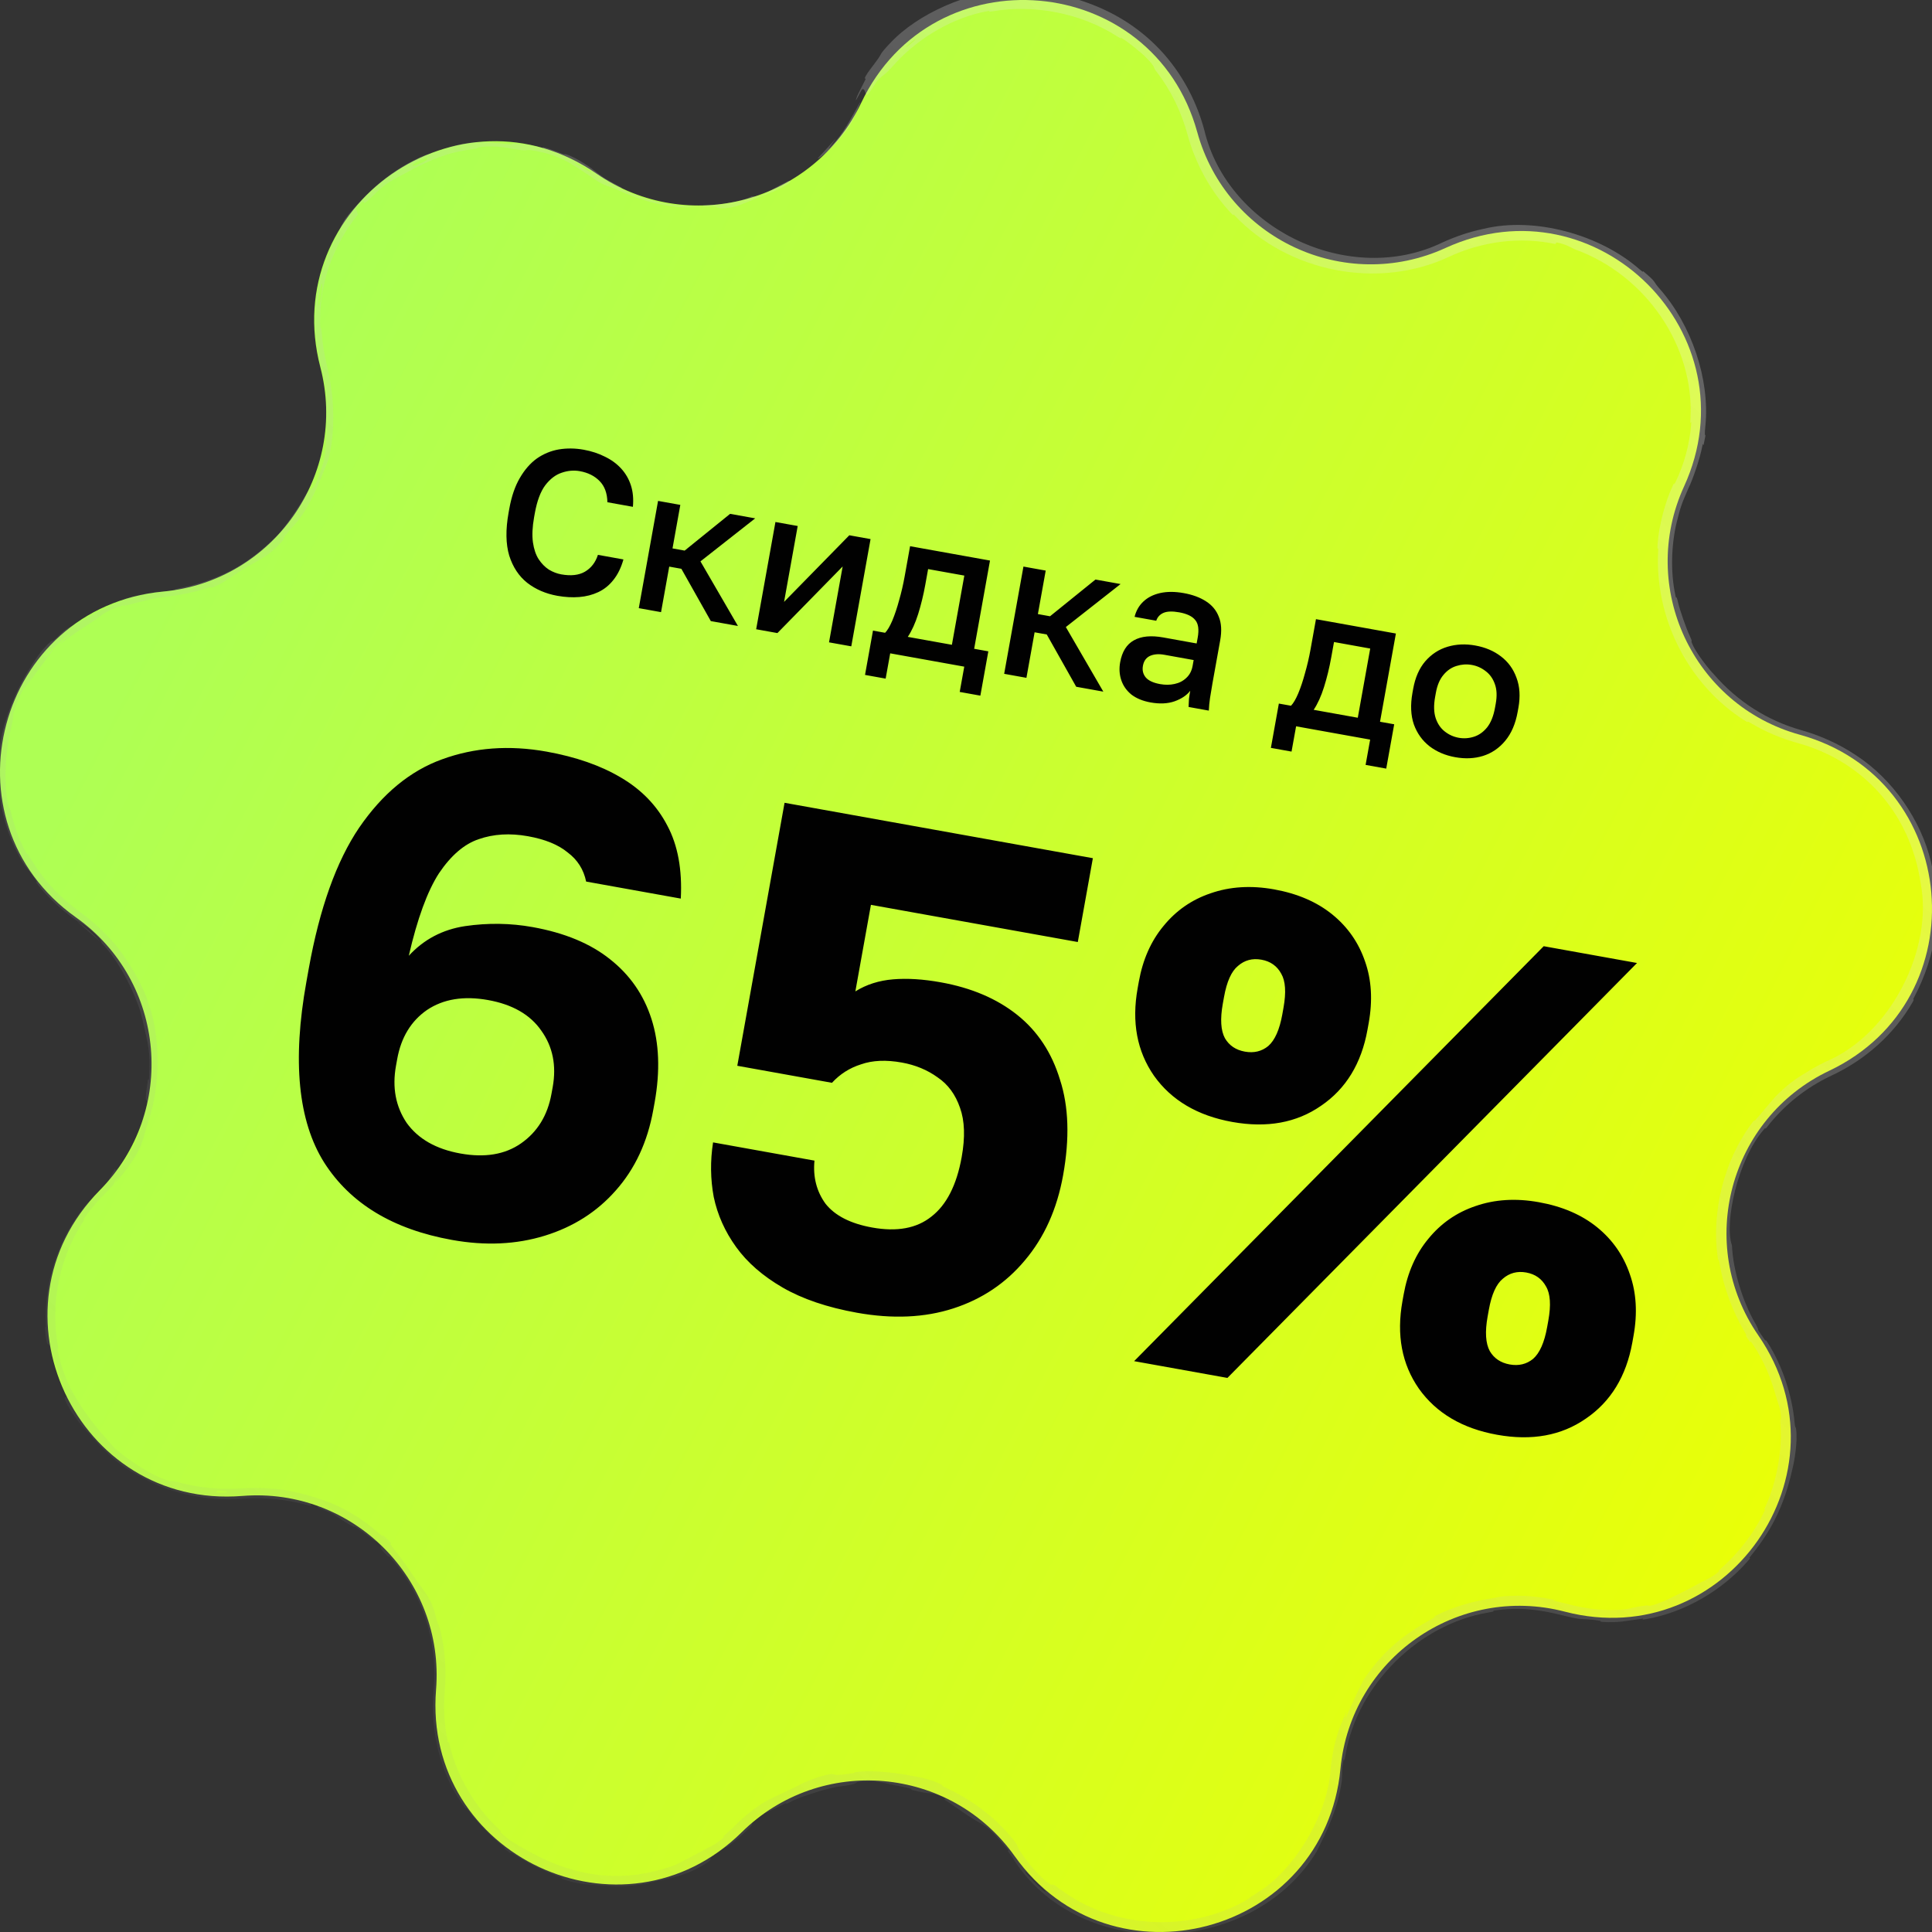
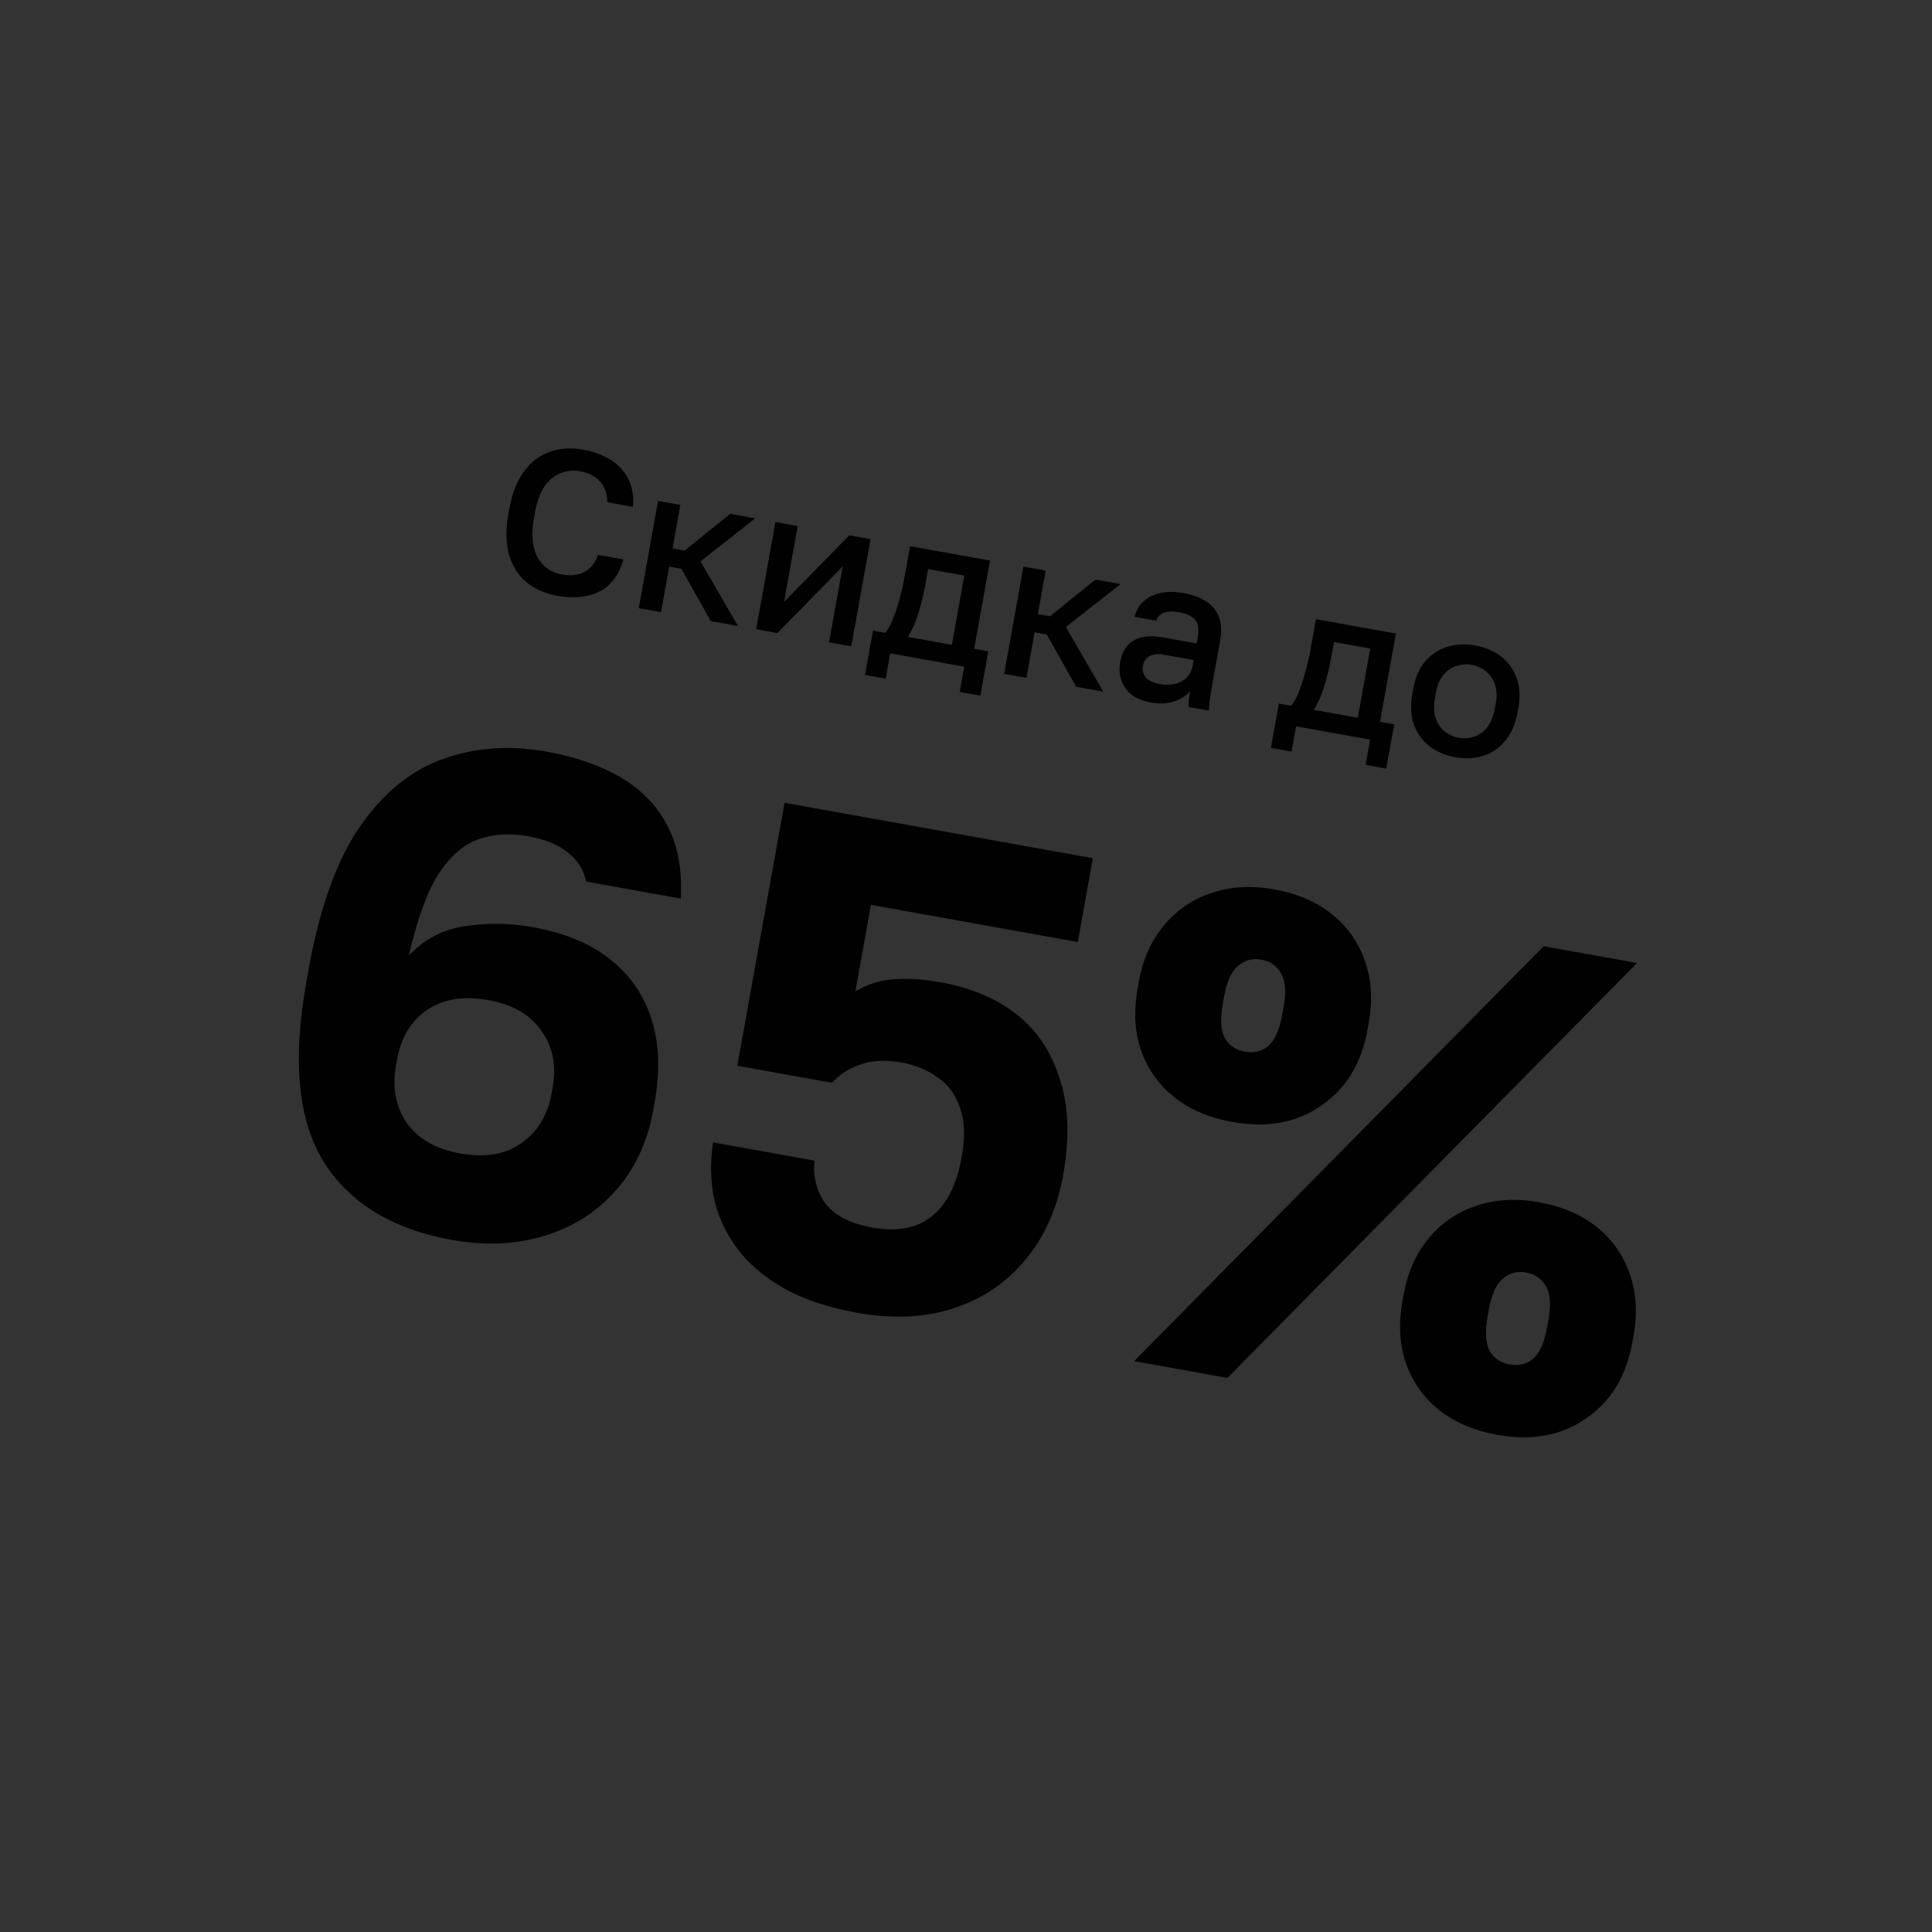
<svg xmlns="http://www.w3.org/2000/svg" width="90" height="90" viewBox="0 0 90 90" fill="none">
  <rect x="0" y="0" width="90" height="90" fill="#333333" stroke="none" />
  <g clip-path="url(#clip0_10_778)">
-     <path d="M40.121 4.786C43.454 -2.228 53.709 -1.331 55.773 6.156C57.145 11.132 62.646 13.698 67.341 11.55C74.402 8.319 81.681 15.598 78.45 22.659C76.302 27.354 78.868 32.855 83.844 34.227C91.331 36.291 92.228 46.546 85.214 49.879C80.551 52.094 78.98 57.958 81.91 62.208C86.319 68.601 80.414 77.033 72.899 75.078C67.903 73.777 62.93 77.259 62.443 82.399C61.711 90.13 51.767 92.794 47.267 86.465C44.276 82.258 38.228 81.728 34.552 85.353C29.021 90.804 19.692 86.454 20.313 78.713C20.726 73.567 16.433 69.274 11.287 69.687C3.546 70.308 -0.804 60.979 4.647 55.448C8.271 51.772 7.742 45.724 3.535 42.733C-2.794 38.233 -0.13 28.289 7.601 27.557C12.741 27.07 16.223 22.097 14.922 17.101C12.967 9.586 21.399 3.681 27.792 8.09C32.042 11.02 37.906 9.449 40.121 4.786Z" fill="url(#paint0_linear_10_778)" />
-     <path d="M41.483 1.992C42.774 0.616 45.147 -0.401 47.006 -0.459C47.585 -0.485 47.293 -0.444 47.692 -0.444C48.471 -0.43 49.199 -0.349 49.943 -0.146C50.189 -0.076 49.872 -0.118 50.128 -0.044C51.523 0.373 52.77 1.061 53.826 2.1C54.934 3.192 55.705 4.582 56.103 6.065C57.197 10.671 62.874 13.405 67.219 11.284C67.826 11.009 68.448 10.8 69.103 10.661C71.468 10.085 74.532 10.914 76.393 12.56C76.613 12.747 76.507 12.607 76.551 12.64C77.22 13.194 76.956 13.055 77.33 13.473C78.808 15.157 79.649 17.664 79.446 19.812C79.349 20.721 79.548 19.82 79.359 20.729C79.344 20.791 79.349 20.556 79.297 20.8C79.192 21.351 78.857 22.342 78.651 22.751C78.648 22.757 78.645 22.764 78.643 22.769C78.32 23.505 78.28 23.636 78.097 24.373C77.86 25.384 77.81 26.645 78.048 27.74C78.099 27.972 78.071 27.657 78.161 28.024C78.24 28.395 78.574 29.339 78.725 29.642C78.865 29.95 78.775 29.835 78.794 29.892C78.946 30.376 79.702 31.282 79.811 31.381C80.956 32.712 82.369 33.575 83.904 34.012C84.798 34.265 85.657 34.648 86.456 35.18C88.183 36.298 89.486 38.224 89.945 40.119C90.493 42.371 90.218 44.468 89.169 46.455C89.054 46.663 89.233 46.443 89.089 46.697C88.225 48.194 86.873 49.38 85.321 50.104C84.152 50.651 83.115 51.473 82.321 52.495C82.143 52.727 82.335 52.398 82.156 52.631C80.951 54.017 80.313 56.969 80.68 58.015C80.736 59.228 81.202 60.652 81.74 61.6C82.037 62.123 81.786 61.792 82.016 62.135C82.058 62.194 82.114 62.274 82.186 62.381C82.298 62.549 82.193 62.305 82.355 62.561C83.04 63.643 83.487 65.011 83.6 66.281C83.623 66.539 83.653 66.466 83.663 66.539C83.764 67.163 83.561 68.19 83.504 68.403C83.135 70.064 82.576 71.218 81.587 72.449C81.35 72.729 81.669 72.43 81.438 72.7C80.231 74.092 78.489 75.104 76.711 75.42C76.316 75.488 76.671 75.381 76.482 75.41C75.652 75.513 75.464 75.597 74.657 75.556C74.487 75.543 74.585 75.513 74.554 75.508C74.074 75.417 73.653 75.429 73.527 75.408C73.291 75.369 73.066 75.32 72.85 75.263C71.731 74.982 70.828 74.85 69.595 75.026C69.422 75.055 69.818 75.035 69.333 75.118C66.078 75.658 63.216 78.506 62.681 81.745C62.595 82.245 62.619 81.883 62.61 81.914C62.557 82.098 62.535 82.263 62.526 82.407C62.511 82.662 62.52 82.843 62.506 82.95C62.33 84.291 61.744 85.43 61.335 86.25C58.336 91.201 50.218 91.469 47.169 86.535C47.102 86.437 47.033 86.341 46.963 86.247C46.921 86.191 47.032 86.264 46.947 86.153C45.858 84.868 45.992 85.17 45.075 84.568C44.846 84.419 44.154 83.922 44.084 83.891C43.847 83.748 44.132 83.814 44.051 83.77C43.363 83.424 43.405 83.641 42.431 83.368C42.4 83.359 42.539 83.355 42.458 83.33C42.202 83.253 41.94 83.216 41.684 83.164C41.099 83.057 40.883 82.915 39.963 83.009C39.849 83.031 40.026 83.103 39.128 83.22C38.761 83.234 37.224 83.706 36.833 83.937C36.429 84.132 36.686 83.959 36.657 83.972C35.57 84.524 35.965 84.289 35.414 84.577C34.877 84.899 35.13 84.936 34.953 85.112C34.891 85.176 34.764 85.29 34.622 85.424C34.358 85.675 34.025 85.929 33.902 86.014C33.717 86.142 33.921 85.95 33.76 86.066C32.667 86.787 33.339 86.473 32.991 86.735C32.13 87.323 31.306 87.49 30.393 87.672C30.143 87.718 30.353 87.708 30.13 87.751C29.243 87.899 28.697 87.885 27.679 87.811C27.515 87.804 26.675 87.74 26.179 87.513C26.11 87.481 26.323 87.518 25.963 87.391C25.422 87.208 24.497 86.753 23.986 86.413C23.608 86.165 24.002 86.509 23.547 86.161C23.349 86.002 23.741 86.262 23.372 85.963C22.993 85.677 22.145 84.812 21.885 84.43C21.613 84.061 21.729 84.287 21.704 84.259C21.549 84.093 21.083 83.335 21.057 83.259C20.321 81.825 20.068 80.234 20.205 78.704C20.406 76.517 19.704 74.278 18.219 72.6C18.022 72.38 18.12 72.556 18.09 72.523C17.381 71.811 18.023 72.293 17.532 71.777C17.547 71.915 17.261 71.604 16.671 71.204C16.384 71.015 16.519 71.149 16.492 71.134C16.042 70.9 15.759 70.688 15.683 70.633C15.405 70.435 15.041 70.348 14.838 70.238C14.632 70.13 15.153 70.256 14.498 70.034C14.306 70.007 14.764 70.236 14.267 70.097C13.493 69.888 12.408 69.726 11.297 69.815C9.653 69.964 7.991 69.502 7.141 69.094C5.699 68.394 5.321 67.999 4.653 67.357C3.543 66.093 3.911 66.585 3.304 65.726C2.764 64.816 3.156 65.193 3.111 65.047C3.076 64.902 2.978 64.771 2.923 64.597C2.87 64.423 3.039 64.775 2.884 64.38C2.712 63.992 2.37 62.88 2.328 62.73C2.214 62.422 2.181 62.966 2.096 61.818C2.094 61.752 2.146 61.963 2.135 61.711C2.041 59.709 2.739 57.62 4.024 56.101C4.201 55.891 4.079 56.108 4.183 55.987C4.382 55.76 4.542 55.594 4.666 55.467C5.189 54.901 4.98 55.048 5.37 54.433C5.323 54.652 5.748 54.334 6.311 53.2C6.624 52.509 6.519 52.606 6.647 52.137C6.686 51.997 6.854 51.492 6.849 51.391C6.829 51.064 6.708 51.543 6.894 50.29C6.9 50.234 6.926 50.415 6.944 50.223C7.011 48.976 6.933 48.814 6.64 47.512C6.416 46.484 5.577 44.77 4.717 43.913C4.837 43.839 3.983 43.05 3.545 42.867C3.522 42.85 3.499 42.834 3.475 42.817C2.841 42.366 2.226 41.799 1.764 41.214C1.6 41.004 1.738 41.118 1.72 41.089C1.453 40.654 1.204 40.405 1.111 40.259C0.129 38.659 -0.137 37.077 -0.079 35.302C-0.075 35.24 -0.162 35.126 -0.031 34.659C-0.021 34.63 -0.075 35.216 0.061 34.389C0.192 33.556 0.768 32.069 1.414 31.097C1.558 30.857 1.939 30.238 2.389 29.871C2.448 29.822 2.406 29.898 2.494 29.831C2.778 29.616 2.865 29.421 3.24 29.22C3.614 29.027 4.332 28.563 5.397 28.111C5.431 28.097 5.663 27.935 6.018 27.836C6.462 27.709 7.06 27.602 7.601 27.556C7.748 27.544 7.887 27.527 8.016 27.509C8.304 27.464 8.113 27.45 8.163 27.442C10.067 27.063 11.413 26.44 12.899 24.957C13.178 24.686 13.818 23.784 14.192 23.141C14.577 22.421 14.517 23.321 15.08 21.476C15.262 20.709 15.188 19.727 15.192 18.362C15.142 17.928 15.062 17.508 14.953 17.093C14.398 14.997 14.672 12.8 15.745 10.864C15.8 10.76 15.935 10.397 16.102 10.168C16.347 9.828 16.522 9.674 16.721 9.452C17.56 8.531 18.488 7.821 19.586 7.319C20.006 7.138 19.87 7.227 20.382 7.044C20.896 6.877 21.239 6.728 21.974 6.644C22.53 6.59 23.09 6.655 23.811 6.732C23.846 6.646 24.358 6.664 25.235 6.879C25.404 6.922 25.233 6.838 25.314 6.857C25.637 6.934 25.927 7.067 26.224 7.171C26.297 7.198 26.313 7.169 26.374 7.19C26.899 7.355 27.625 7.887 27.741 7.99C27.767 8.011 27.793 8.032 27.819 8.052C28.225 8.371 28.474 8.469 28.84 8.675C29.231 8.885 28.621 8.62 29.087 8.853C30.056 9.338 31.447 9.636 32.549 9.619C32.988 9.614 32.687 9.574 32.75 9.573C33.652 9.546 34.566 9.384 35.016 9.149C35.675 9.152 35.548 9.003 36.699 8.445C36.787 8.397 36.957 8.425 36.62 8.632C36.28 8.837 35.722 9.058 35.208 9.249C35.091 9.303 34.392 9.59 34.288 9.609C33.502 9.808 33.367 9.631 33.326 9.633C32.847 9.597 31.945 9.676 31.702 9.649C30.605 9.57 29.703 9.262 28.864 8.888C28.319 8.633 28.216 8.685 27.814 8.427C27.754 8.387 27.697 8.348 27.642 8.308C26.525 7.557 26.045 7.2 24.703 6.991C24.398 6.967 24.683 7.086 23.623 6.887C23.561 6.869 22.751 6.759 22.291 6.868C22.233 6.881 22.239 6.913 22.163 6.924C21.656 7.005 21.314 7.045 20.779 7.214C20.245 7.385 19.63 7.66 19.071 7.968C18.733 8.149 18.291 8.382 18.134 8.484C17.684 8.764 17.322 9.205 17.062 9.406C16.801 9.615 17.174 9.07 16.57 9.709C16.615 9.789 16.636 9.902 16.672 9.995C15.501 11.446 14.845 13.29 14.917 15.169C14.928 15.401 14.962 15.162 14.977 15.41C15.018 15.976 15.098 16.493 15.229 17.022C15.348 17.502 15.433 17.996 15.482 18.533C15.568 19.436 15.538 20.45 15.309 21.381C15.09 21.927 14.613 23.259 14.005 24.093C13.799 24.386 13.789 24.349 13.629 24.545C12.997 25.263 13.341 24.97 13.178 25.178C12.414 26.021 12.216 25.959 11.107 26.657C11.055 26.7 10.334 27.18 10.22 27.223C9.532 27.543 10.092 27.241 9.647 27.396C8.94 27.621 8.401 27.72 7.626 27.814C7.507 27.828 7.383 27.845 7.255 27.867C6.984 27.909 6.348 28.093 5.827 28.214C5.759 28.229 5.785 28.184 5.73 28.2C4.749 28.519 4.782 28.664 4.293 28.971C3.806 29.282 3.07 29.792 2.925 29.909C2.535 30.197 3.18 29.641 3.203 29.628C3.401 29.384 2.884 29.803 2.532 30.169C2.399 30.143 1.934 30.693 2.175 30.557C2.2 30.54 2.456 30.238 2.532 30.169C2.295 30.562 1.812 31.148 1.308 31.853C1.087 32.191 1.165 31.804 0.707 32.954C0.526 33.485 0.664 33.303 0.547 33.779C0.282 34.861 0.14 36.332 0.381 37.468C0.467 37.877 0.424 37.47 0.487 37.748C0.667 38.478 0.875 39.118 1.25 39.777C1.284 39.836 1.24 39.67 1.355 39.874C1.972 40.939 2.746 41.772 3.717 42.477C4.181 42.811 4.626 43.197 5.047 43.648C5.738 44.331 6.661 45.828 6.938 46.801C7.523 48.459 7.416 50.665 6.965 52.071C6.673 52.989 6.761 52.799 6.626 53.194C6.369 53.973 5.431 55.074 5.283 55.189C5.285 55.197 5.788 54.536 5.499 54.874C5.306 55.047 5.289 55.181 5.283 55.189C5.249 55.222 5.08 55.416 4.849 55.647C4.476 56.008 4.057 56.547 3.954 56.709C3.861 56.849 3.947 56.795 3.899 56.868C2.757 58.589 2.327 60.739 2.713 62.792C2.72 62.828 2.665 62.782 2.681 62.868C2.918 64.062 3.3 64.771 3.84 65.602C4.395 66.429 4.937 66.998 5.328 67.446C5.89 67.949 6.803 68.544 7.376 68.797C7.945 69.056 8.066 68.983 8.115 69.001C9.317 69.326 10.188 69.394 11.259 69.336C11.682 69.308 12.132 69.304 12.643 69.345C13.56 69.374 15.324 69.871 16.178 70.385C16.862 70.765 17.233 71.062 17.783 71.525C17.856 71.589 17.809 71.495 17.832 71.514C18.453 72.034 18.101 71.838 18.208 71.965C18.573 72.446 18.805 72.728 19.371 73.576C19.502 73.769 19.948 74.316 20.114 74.723C20.328 75.249 20.213 75.064 20.398 75.625C20.412 75.674 20.444 75.655 20.529 76.011C20.732 76.876 20.802 77.812 20.721 78.746C20.653 79.527 20.693 80.318 20.848 81.067C20.894 81.28 20.88 80.999 20.951 81.303C21.284 82.741 22.139 84.171 23.189 85.16C23.447 85.403 23.261 85.278 23.311 85.337C23.626 85.705 24.238 86.019 24.333 86.072C26.589 87.402 28.848 87.808 31.385 86.904C31.533 86.866 32.509 86.321 32.958 86.093C32.99 86.08 33.453 85.871 33.76 85.535C33.776 85.515 33.518 85.684 33.927 85.336C34.022 85.252 34.129 85.152 34.242 85.038C34.642 84.635 35.196 84.175 35.749 83.871C35.98 83.743 36.538 83.496 37.233 83.155C37.267 83.118 38.378 82.603 38.83 82.649C38.903 82.661 38.843 82.742 39.752 82.598C39.927 82.576 39.605 82.57 40.07 82.53C40.785 82.473 41.732 82.575 42.597 82.748C42.747 82.773 43.407 82.884 43.873 83.145C43.945 83.185 43.788 83.156 44.04 83.27C45.235 83.819 46.378 84.654 47.207 85.703C47.483 86.059 47.319 85.934 47.542 86.27C47.553 86.286 47.564 86.303 47.576 86.322C47.821 86.707 48.417 87.4 48.796 87.686C49.17 87.971 48.835 87.582 49.384 88.006C51.805 89.827 55.261 90.039 57.94 88.584C58.331 88.363 57.999 88.53 58.556 88.176C60.192 87.217 61.867 84.614 61.989 82.356C62.065 81.62 62.231 80.968 62.414 80.458C63.13 78.724 62.31 80.929 62.868 79.621C63.151 79.001 63.471 78.322 63.567 78.184C64.493 76.837 65.434 76.122 66.707 75.41C66.975 75.269 66.69 75.365 66.921 75.247C67.713 74.849 68.619 74.591 69.455 74.463C69.831 74.408 69.757 74.384 70.107 74.355C70.943 74.3 71.691 74.363 72.483 74.548C72.554 74.566 72.059 74.508 72.66 74.632C72.768 74.656 72.88 74.683 72.993 74.713C73.813 74.939 74.815 75.071 75.738 74.963C76.047 74.921 76.048 74.862 76.706 74.787C76.841 74.763 76.7 74.915 77.421 74.623C77.554 74.589 78.707 74.014 79.259 73.702C79.409 73.629 79.809 73.445 80.088 73.194C80.126 73.16 79.946 73.259 80.178 73.057C80.992 72.34 81.707 71.426 82.183 70.419C82.308 70.15 82.083 70.531 82.264 70.129C82.765 69.025 83.04 67.508 82.937 66.33C82.901 65.895 82.964 66.192 82.965 66.16C82.972 65.642 82.817 65.356 82.776 65.195C82.497 64.182 82.187 63.426 81.646 62.61C81.492 62.385 81.567 62.568 81.534 62.525C81.523 62.512 81.514 62.499 81.505 62.487C81.18 62.051 81.469 62.368 81.273 62.045C80.716 61.103 80.281 59.948 80.106 58.856C80.045 58.454 80.064 58.913 80.013 58.551C79.723 56.398 80.328 54.072 81.574 52.366C81.81 52.045 81.693 52.27 81.748 52.208C82.121 51.781 82.645 51.135 82.787 51.002C83.413 50.392 83.716 50.219 84.372 49.818C84.582 49.694 84.795 49.58 85.02 49.471C88.125 48.177 90.052 44.161 89.475 41.165C88.981 37.787 86.702 35.424 83.738 34.612C82.987 34.404 82.245 34.095 81.536 33.671C81.297 33.525 81.513 33.715 81.307 33.586C78.645 31.914 77.067 28.787 77.245 25.648C77.26 25.391 77.188 25.76 77.218 25.345C77.279 24.494 77.551 23.434 77.912 22.654C78.078 22.293 77.914 22.747 78.046 22.474C78.053 22.46 78.061 22.443 78.07 22.424C78.449 21.625 78.709 20.699 78.778 19.798C78.803 19.415 78.718 19.987 78.749 19.492C78.932 16.093 76.648 12.819 73.411 11.632C73.19 11.553 73.02 11.391 72.52 11.296C72.477 11.313 72.473 11.343 72.451 11.367C70.8 11.015 69.061 11.245 67.525 11.951C64.228 13.512 60.028 12.696 57.517 10.039C57.358 9.871 57.597 10.199 57.289 9.868C56.357 8.84 55.684 7.605 55.323 6.279C55.034 5.216 54.552 4.208 53.858 3.317C53.705 3.132 53.869 3.156 53.364 2.655C53.287 2.556 52.461 1.873 52.211 1.753C52.178 1.735 52.318 1.874 52.031 1.688C50.36 0.616 48.184 0.192 46.221 0.529C45.904 0.584 46.232 0.477 46.006 0.519C44.391 0.809 42.807 1.763 41.748 2.909C41.051 3.691 41.247 3.354 40.859 3.774C40.802 3.83 40.461 4.404 40.413 4.415C40.275 4.443 40.329 4.099 40.164 4.162C40.122 4.167 39.732 5.023 39.923 4.497C39.933 4.456 40.236 3.856 40.316 3.703C40.366 3.596 40.216 3.752 40.33 3.54C40.444 3.332 40.625 3.128 40.854 2.806C41.095 2.486 40.926 2.574 41.483 1.992ZM10.1 69.521C10.688 69.583 10.773 69.43 10.142 69.449C10.112 69.45 10.07 69.517 10.1 69.521ZM14.963 13.269C14.742 14.015 14.832 14.552 14.927 14.02C15.036 13.497 15.035 13.047 14.963 13.269ZM19.866 7.342C19.017 7.671 19 7.929 19.841 7.482C19.891 7.458 19.916 7.325 19.866 7.342ZM42.623 1.828C42.614 1.828 42.245 2.132 42.24 2.144C42.078 2.342 42.809 1.736 42.623 1.828ZM27.503 7.966C27.287 7.78 26.542 7.428 26.838 7.625C27.083 7.775 27.779 8.187 27.503 7.966ZM30.354 87.604C30.364 87.606 30.702 87.531 30.692 87.519C30.66 87.488 30.193 87.599 30.354 87.604ZM39.625 5.789C39.068 6.646 38.43 7.181 38.196 7.338C37.947 7.486 38.148 7.339 38.871 6.529C39.135 6.234 38.346 7.202 38.695 6.839C39.337 6.164 39.59 5.591 40.059 4.776C40.155 4.63 39.709 5.699 39.623 5.792C39.624 5.791 39.624 5.79 39.625 5.789ZM10.436 69.715C10.451 69.72 10.927 69.715 10.939 69.71C11.195 69.657 10.235 69.67 10.436 69.715ZM47.79 87.243C47.792 87.278 48.588 88.076 48.629 88.083C48.88 88.242 48.566 87.962 48.261 87.657C47.955 87.356 47.658 87.026 47.79 87.243ZM4.706 43.897C4.318 43.55 3.847 43.158 3.547 42.869C3.961 43.173 4.354 43.518 4.706 43.897Z" fill="url(#paint1_linear_10_778)" />
    <path d="M25.964 27.755C25.424 27.658 24.957 27.457 24.564 27.153C24.172 26.843 23.892 26.419 23.722 25.883C23.56 25.341 23.55 24.674 23.692 23.883L23.726 23.694C23.829 23.122 23.993 22.645 24.217 22.264C24.442 21.877 24.707 21.574 25.012 21.356C25.324 21.14 25.664 21 26.032 20.936C26.406 20.874 26.792 20.878 27.188 20.949C27.552 21.015 27.883 21.123 28.18 21.274C28.479 21.418 28.731 21.603 28.937 21.828C29.143 22.053 29.294 22.314 29.39 22.61C29.486 22.906 29.517 23.239 29.483 23.61L28.295 23.396C28.287 22.973 28.164 22.643 27.928 22.406C27.698 22.17 27.391 22.017 27.008 21.948C26.731 21.899 26.451 21.923 26.168 22.021C25.885 22.113 25.63 22.307 25.401 22.604C25.179 22.901 25.017 23.336 24.914 23.907L24.88 24.096C24.799 24.549 24.781 24.938 24.826 25.264C24.872 25.583 24.961 25.846 25.093 26.051C25.231 26.258 25.39 26.419 25.57 26.536C25.758 26.648 25.949 26.721 26.144 26.756C26.596 26.837 26.964 26.796 27.246 26.633C27.536 26.464 27.739 26.202 27.854 25.847L29.042 26.061C28.934 26.443 28.78 26.759 28.58 27.009C28.386 27.259 28.15 27.451 27.873 27.582C27.604 27.709 27.308 27.786 26.985 27.812C26.663 27.838 26.322 27.819 25.964 27.755ZM29.757 28.33L30.655 23.334L31.692 23.52L31.328 25.547L31.894 25.649L34.011 23.937L35.18 24.147L32.63 26.151L34.376 29.16L33.113 28.933L31.741 26.497L31.175 26.395L30.794 28.516L29.757 28.33ZM35.225 29.313L36.123 24.317L37.16 24.503L36.525 28.038L39.564 24.935L40.554 25.113L39.656 30.109L38.619 29.923L39.254 26.388L36.215 29.491L35.225 29.313ZM40.296 31.44L40.667 29.376L41.232 29.478C41.344 29.361 41.456 29.171 41.569 28.906C41.682 28.634 41.788 28.319 41.885 27.96C41.988 27.602 42.073 27.235 42.141 26.858L42.395 25.444L46.118 26.113L45.38 30.223L46.04 30.342L45.669 32.406L44.707 32.233L44.919 31.055L41.469 30.435L41.257 31.613L40.296 31.44ZM42.288 29.668L44.343 30.037L44.922 26.813L43.235 26.51L43.106 27.226C43.019 27.71 42.907 28.17 42.771 28.606C42.635 29.036 42.474 29.39 42.288 29.668ZM46.778 31.389L47.676 26.393L48.713 26.58L48.349 28.606L48.914 28.708L51.032 26.997L52.201 27.207L49.651 29.21L51.397 32.219L50.134 31.992L48.762 29.556L48.196 29.455L47.815 31.576L46.778 31.389ZM53.596 32.722C53.238 32.657 52.942 32.536 52.708 32.358C52.482 32.174 52.324 31.951 52.235 31.689C52.146 31.426 52.128 31.148 52.181 30.852C52.27 30.356 52.484 30.015 52.822 29.829C53.162 29.637 53.617 29.592 54.189 29.695L55.744 29.975L55.794 29.701C55.861 29.324 55.823 29.051 55.678 28.883C55.541 28.709 55.293 28.59 54.935 28.525C54.614 28.468 54.369 28.476 54.2 28.549C54.032 28.622 53.919 28.745 53.862 28.916L52.853 28.735C52.924 28.449 53.061 28.211 53.264 28.02C53.467 27.83 53.727 27.698 54.045 27.626C54.37 27.554 54.736 27.555 55.144 27.629C55.553 27.702 55.897 27.829 56.176 28.009C56.461 28.19 56.661 28.43 56.776 28.73C56.898 29.024 56.92 29.391 56.841 29.831L56.483 31.82C56.436 32.084 56.397 32.317 56.367 32.519C56.338 32.715 56.32 32.91 56.311 33.103L55.368 32.933C55.375 32.785 55.382 32.66 55.387 32.557C55.399 32.456 55.419 32.329 55.446 32.178C55.284 32.389 55.041 32.553 54.715 32.67C54.397 32.781 54.024 32.799 53.596 32.722ZM54.042 31.868C54.281 31.911 54.505 31.909 54.714 31.862C54.93 31.817 55.112 31.723 55.261 31.581C55.416 31.44 55.514 31.253 55.556 31.021L55.605 30.748L54.239 30.502C53.975 30.454 53.751 30.473 53.567 30.556C53.39 30.641 53.281 30.794 53.242 31.014C53.204 31.221 53.247 31.401 53.369 31.552C53.497 31.705 53.721 31.81 54.042 31.868ZM59.203 34.839L59.574 32.775L60.14 32.876C60.252 32.76 60.364 32.569 60.476 32.304C60.59 32.033 60.695 31.718 60.792 31.359C60.895 31.001 60.981 30.634 61.049 30.257L61.303 28.843L65.026 29.512L64.287 33.622L64.947 33.74L64.576 35.805L63.615 35.632L63.827 34.454L60.377 33.834L60.165 35.012L59.203 34.839ZM61.196 33.066L63.251 33.435L63.83 30.212L62.143 29.908L62.014 30.625C61.927 31.109 61.815 31.569 61.678 32.005C61.543 32.434 61.382 32.788 61.196 33.066ZM67.789 35.273C67.33 35.191 66.933 35.022 66.596 34.767C66.26 34.505 66.016 34.166 65.864 33.749C65.719 33.328 65.697 32.837 65.797 32.278L65.831 32.089C65.926 31.562 66.113 31.135 66.392 30.808C66.679 30.477 67.025 30.251 67.429 30.129C67.834 30.007 68.266 29.987 68.724 30.07C69.189 30.153 69.587 30.322 69.918 30.576C70.255 30.831 70.497 31.163 70.644 31.573C70.798 31.977 70.828 32.443 70.733 32.971L70.699 33.159C70.599 33.718 70.404 34.17 70.115 34.514C69.834 34.852 69.49 35.086 69.084 35.214C68.686 35.337 68.254 35.357 67.789 35.273ZM67.952 34.368C68.191 34.411 68.427 34.395 68.661 34.32C68.895 34.246 69.099 34.101 69.274 33.886C69.45 33.664 69.573 33.359 69.643 32.969L69.677 32.781C69.742 32.422 69.728 32.118 69.637 31.869C69.547 31.612 69.404 31.412 69.21 31.266C69.017 31.115 68.8 31.017 68.562 30.975C68.323 30.932 68.087 30.948 67.853 31.022C67.62 31.091 67.416 31.229 67.243 31.438C67.07 31.641 66.951 31.921 66.887 32.279L66.853 32.468C66.783 32.857 66.792 33.187 66.88 33.455C66.969 33.718 67.11 33.925 67.304 34.076C67.497 34.228 67.713 34.325 67.952 34.368Z" fill="#010101" />
    <path d="M21.053 57.76C18.302 57.266 16.318 56.064 15.101 54.155C13.887 52.224 13.611 49.422 14.271 45.747L14.384 45.117C14.89 42.304 15.674 40.114 16.735 38.55C17.822 36.968 19.107 35.909 20.59 35.373C22.098 34.821 23.724 34.701 25.466 35.014C26.831 35.26 27.983 35.662 28.923 36.221C29.884 36.784 30.606 37.532 31.089 38.464C31.575 39.375 31.784 40.507 31.714 41.86L27.305 41.067C27.189 40.505 26.902 40.052 26.443 39.709C26.009 39.35 25.393 39.098 24.596 38.955C23.756 38.804 22.989 38.85 22.295 39.094C21.625 39.32 21.01 39.849 20.449 40.68C19.909 41.515 19.44 42.796 19.043 44.524C19.743 43.761 20.617 43.301 21.665 43.142C22.733 42.987 23.781 43.002 24.81 43.187C26.301 43.455 27.501 43.953 28.411 44.68C29.342 45.411 29.987 46.34 30.348 47.467C30.709 48.593 30.758 49.892 30.494 51.362L30.431 51.708C30.163 53.199 29.581 54.449 28.684 55.458C27.812 56.45 26.711 57.152 25.38 57.563C24.049 57.974 22.606 58.04 21.053 57.76ZM21.451 53.735C22.585 53.939 23.523 53.783 24.267 53.266C25.034 52.732 25.509 51.961 25.69 50.953L25.747 50.639C25.928 49.631 25.75 48.753 25.212 48.006C24.695 47.263 23.87 46.79 22.736 46.586C21.602 46.382 20.653 46.537 19.889 47.05C19.146 47.566 18.684 48.329 18.503 49.336L18.446 49.651C18.265 50.659 18.431 51.545 18.944 52.309C19.482 53.056 20.317 53.532 21.451 53.735ZM39.919 61.152C38.533 60.903 37.379 60.511 36.456 59.977C35.534 59.442 34.812 58.814 34.292 58.092C33.771 57.37 33.423 56.592 33.248 55.758C33.094 54.929 33.083 54.081 33.217 53.217L37.941 54.066C37.868 54.833 38.041 55.504 38.458 56.077C38.9 56.633 39.624 57.002 40.632 57.183C41.787 57.391 42.707 57.22 43.391 56.671C44.095 56.126 44.565 55.202 44.799 53.901C44.965 52.977 44.94 52.214 44.723 51.611C44.51 50.987 44.161 50.513 43.678 50.188C43.198 49.841 42.644 49.612 42.014 49.498C41.279 49.366 40.645 49.393 40.113 49.58C39.585 49.745 39.133 50.032 38.756 50.441L34.346 49.648L36.548 37.397L50.91 39.978L50.208 43.883L40.571 42.151L39.846 46.183C40.359 45.863 40.945 45.676 41.605 45.621C42.265 45.566 43.005 45.612 43.824 45.76C45.252 46.016 46.439 46.522 47.387 47.278C48.335 48.034 48.999 49.042 49.38 50.302C49.785 51.545 49.833 53.028 49.523 54.75C49.24 56.325 48.645 57.648 47.736 58.72C46.853 59.775 45.744 60.519 44.409 60.951C43.075 61.383 41.578 61.45 39.919 61.152ZM57.403 52.265C55.787 51.974 54.572 51.257 53.758 50.114C52.966 48.974 52.712 47.617 52.995 46.042L53.051 45.728C53.236 44.699 53.619 43.836 54.199 43.138C54.784 42.419 55.514 41.911 56.392 41.614C57.294 41.299 58.28 41.238 59.351 41.43C60.443 41.627 61.348 42.017 62.066 42.601C62.785 43.185 63.293 43.916 63.591 44.793C63.892 45.65 63.948 46.602 63.76 47.652L63.703 47.967C63.42 49.542 62.698 50.724 61.538 51.512C60.398 52.304 59.02 52.555 57.403 52.265ZM57.992 48.989C58.412 49.065 58.774 48.978 59.079 48.729C59.388 48.46 59.606 47.968 59.735 47.254L59.791 46.939C59.919 46.225 59.884 45.699 59.685 45.359C59.49 44.999 59.182 44.781 58.762 44.706C58.342 44.63 57.978 44.727 57.669 44.997C57.364 45.246 57.148 45.727 57.02 46.441L56.963 46.756C56.835 47.47 56.868 48.007 57.063 48.367C57.263 48.706 57.572 48.914 57.992 48.989ZM52.832 63.408L71.912 44.078L76.259 44.86L57.178 64.189L52.832 63.408ZM69.74 66.837C68.123 66.546 66.908 65.829 66.095 64.686C65.303 63.547 65.048 62.19 65.331 60.615L65.388 60.3C65.573 59.271 65.955 58.408 66.536 57.71C67.12 56.992 67.851 56.483 68.728 56.186C69.63 55.871 70.617 55.81 71.687 56.003C72.779 56.199 73.684 56.589 74.403 57.173C75.122 57.758 75.63 58.489 75.927 59.366C76.228 60.222 76.285 61.175 76.096 62.225L76.04 62.54C75.756 64.114 75.035 65.296 73.874 66.085C72.735 66.877 71.357 67.128 69.74 66.837ZM70.329 63.562C70.749 63.637 71.111 63.55 71.416 63.302C71.724 63.032 71.943 62.54 72.071 61.826L72.128 61.511C72.256 60.797 72.221 60.271 72.022 59.932C71.826 59.572 71.519 59.354 71.099 59.278C70.679 59.203 70.314 59.3 70.006 59.569C69.701 59.818 69.484 60.299 69.356 61.013L69.299 61.328C69.171 62.042 69.205 62.579 69.4 62.939C69.599 63.279 69.909 63.486 70.329 63.562Z" fill="#010101" />
  </g>
  <defs>
    <linearGradient id="paint0_linear_10_778" x1="10.566" y1="22.129" x2="89.316" y2="63.024" gradientUnits="userSpaceOnUse">
      <stop stop-color="#AEFF54" />
      <stop offset="1" stop-color="#EBFF05" />
    </linearGradient>
    <linearGradient id="paint1_linear_10_778" x1="81.912" y1="-3.208" x2="8.241" y2="77.132" gradientUnits="userSpaceOnUse">
      <stop stop-color="white" stop-opacity="0.3" />
      <stop offset="1" stop-color="#999999" stop-opacity="0.08" />
    </linearGradient>
    <clipPath id="clip0_10_778">
      <rect width="90" height="90" fill="white" />
    </clipPath>
  </defs>
</svg>